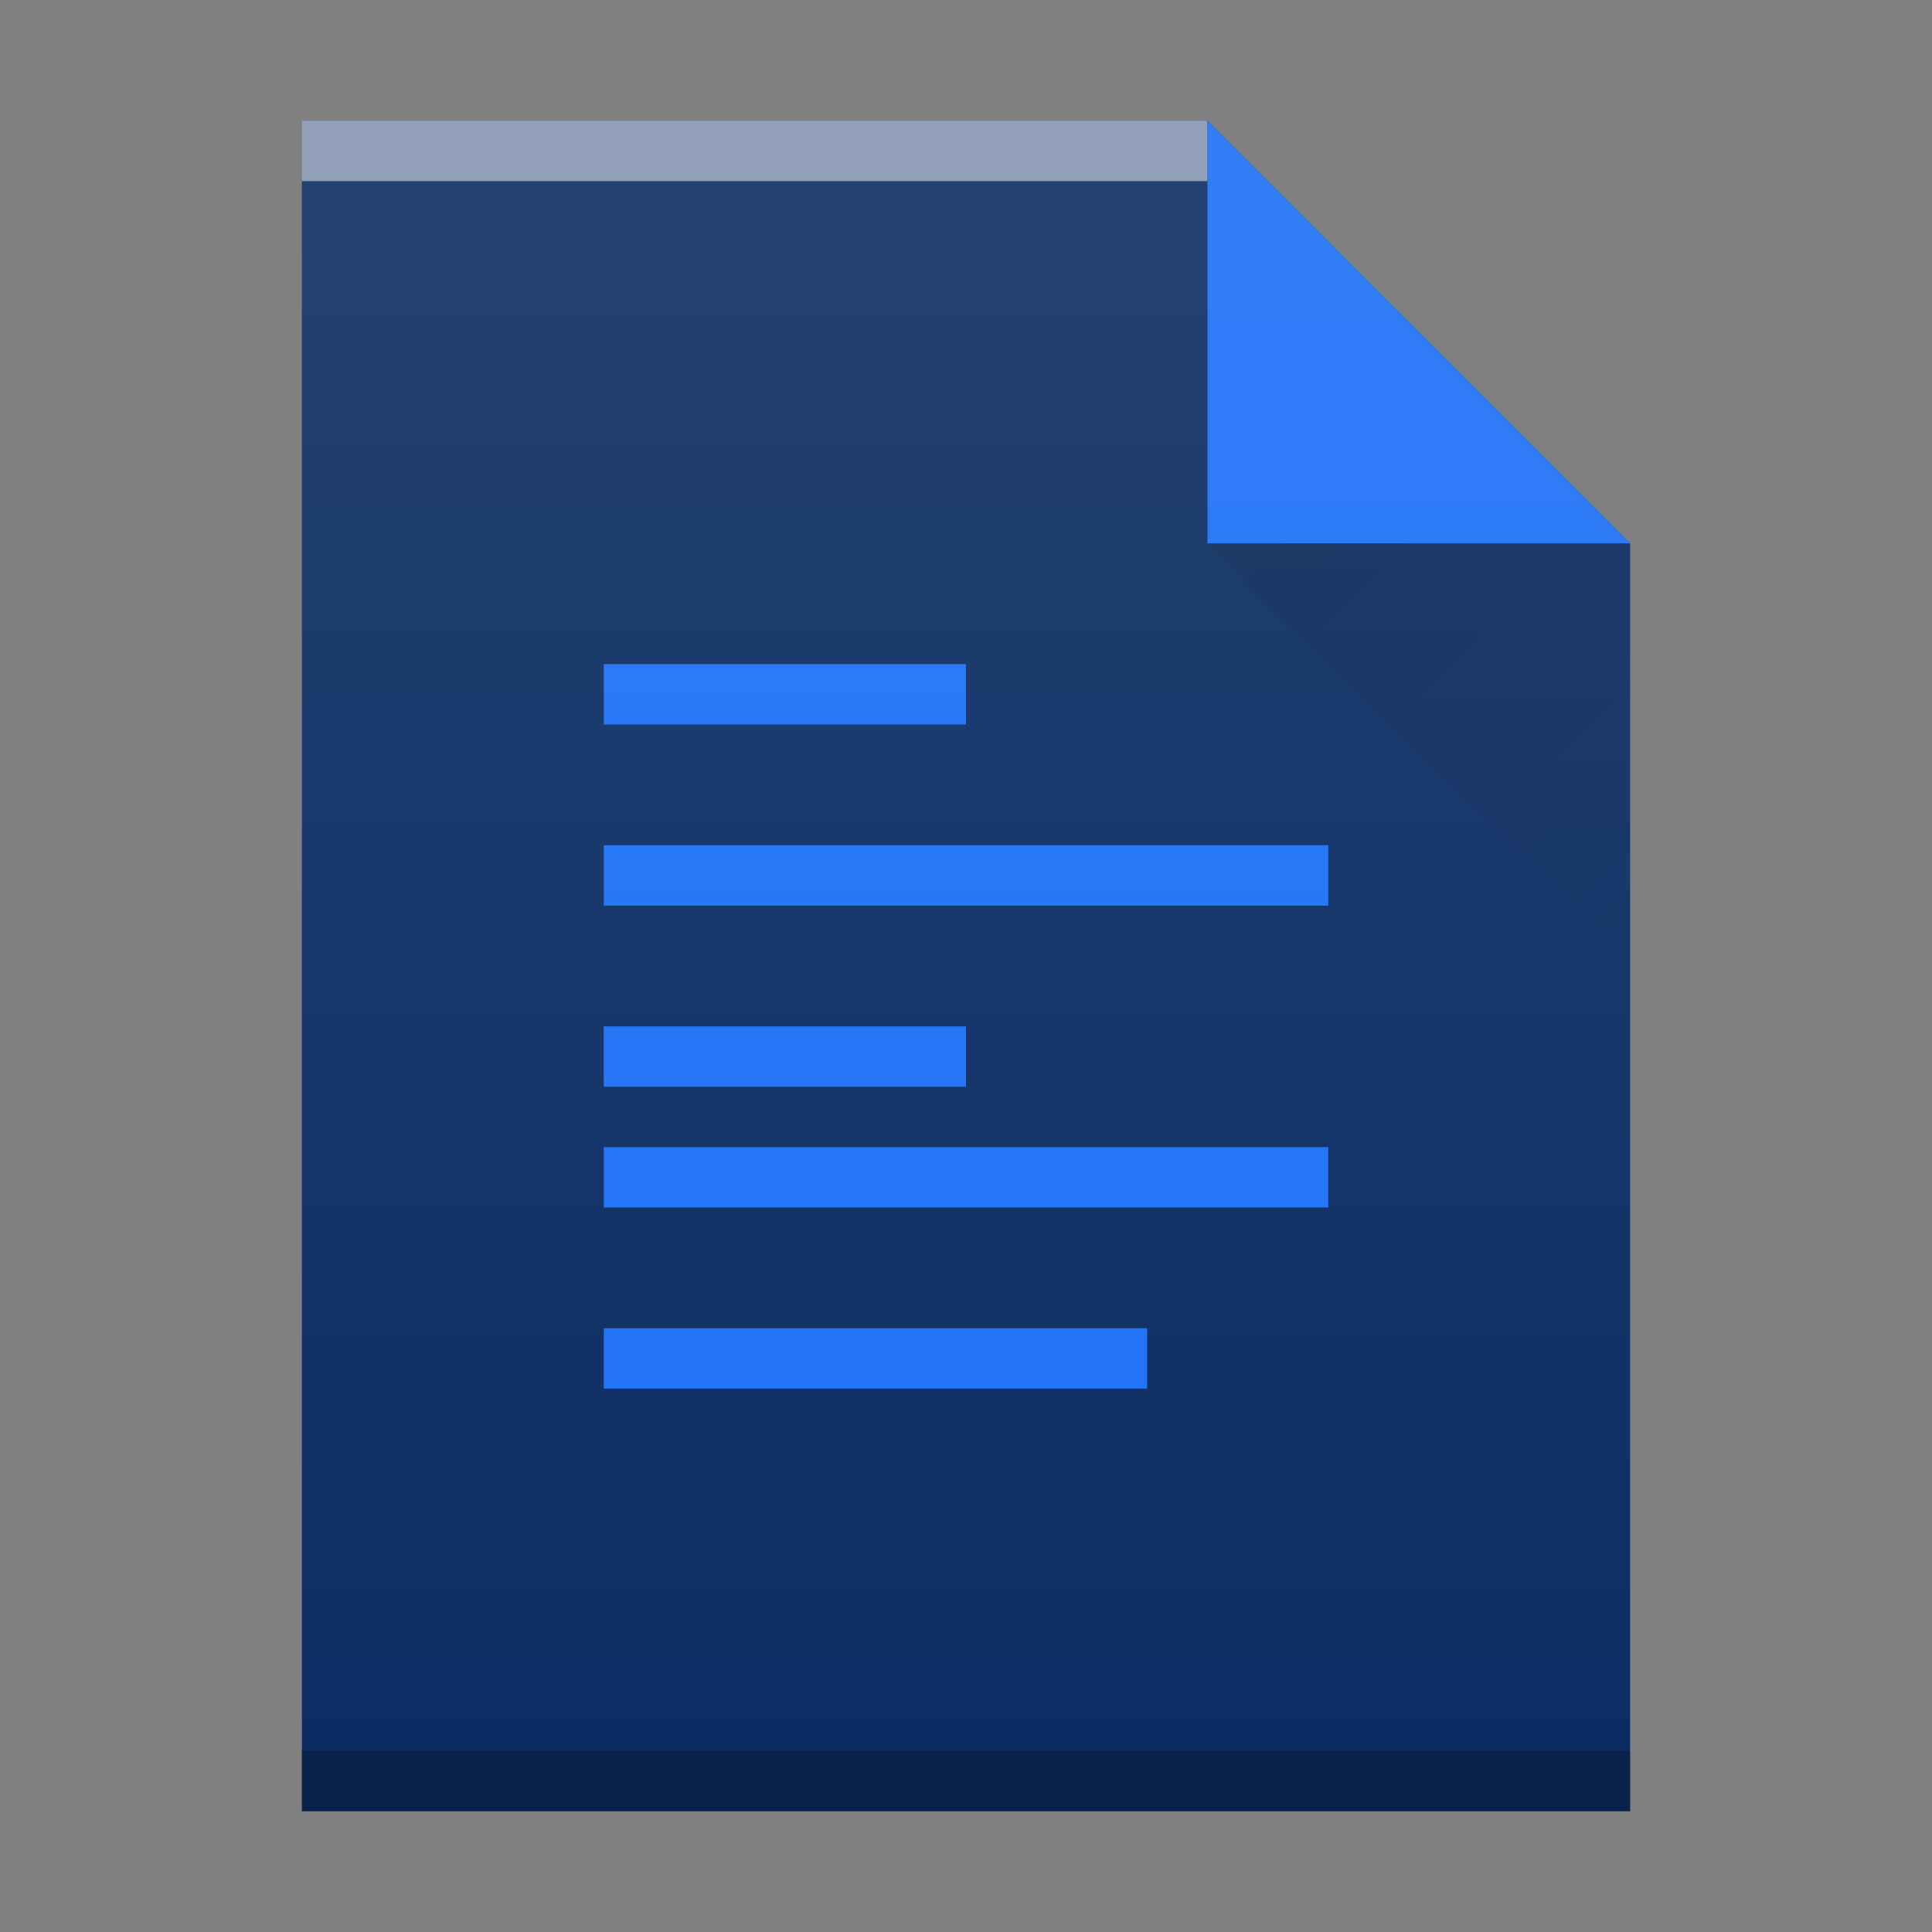
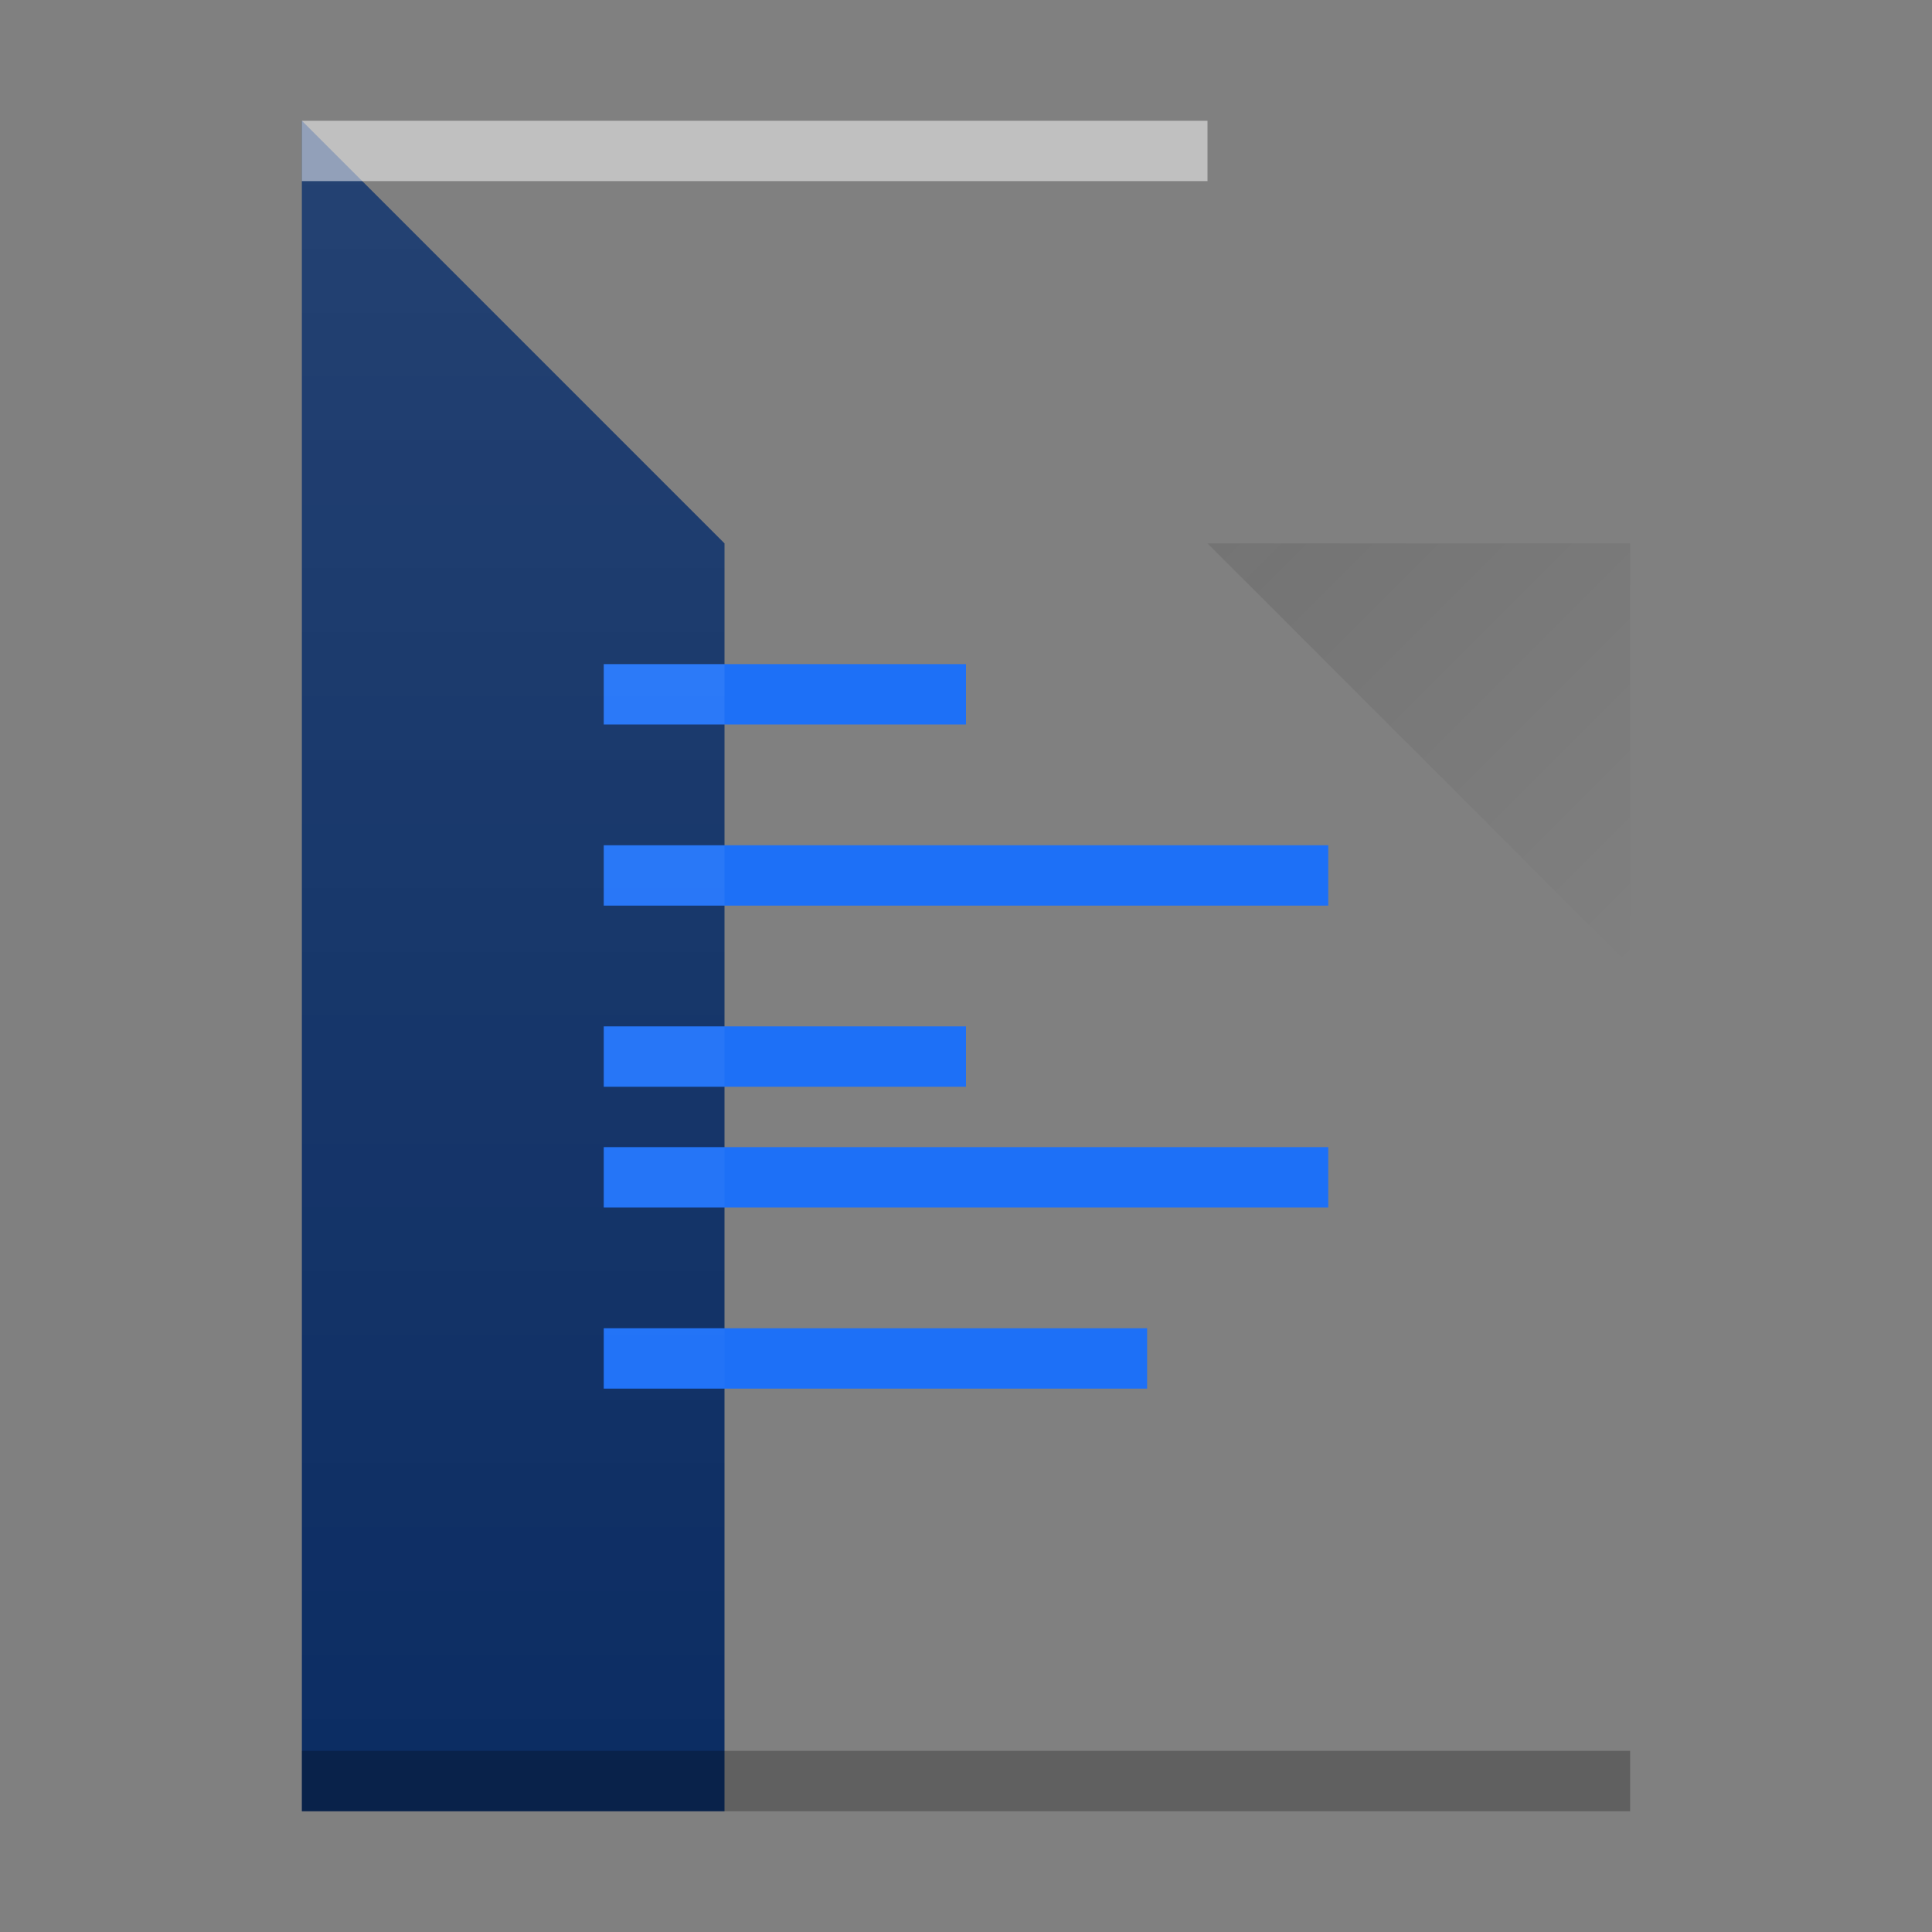
<svg xmlns="http://www.w3.org/2000/svg" xmlns:xlink="http://www.w3.org/1999/xlink" width="32" height="32">
  <rect width="100%" height="100%" fill="#808080" stroke="none" />
  <defs>
    <linearGradient id="a" y1="17" y2="24" x1="47" x2="54" gradientUnits="userSpaceOnUse" gradientTransform="translate(357.57 507.8)">
      <stop stop-color="#060606" />
      <stop offset="1" stop-opacity="0" />
    </linearGradient>
    <linearGradient id="b" y1="392.36" y2="365.36" x2="0" gradientUnits="userSpaceOnUse" gradientTransform="translate(309.57 152.44)">
      <stop stop-color="#ffffff" stop-opacity="0" />
      <stop offset="1" stop-color="#ffffff" stop-opacity=".1" />
    </linearGradient>
-     <path id="c" d="m389.57 545.8v-28h15l7 7v21h-14z" />
+     <path id="c" d="m389.57 545.8v-28l7 7v21h-14z" />
  </defs>
  <g transform="translate(-384.57-515.8)">
    <g color-rendering="auto" color-interpolation-filters="linearRGB" shape-rendering="auto" image-rendering="auto" text-rendering="auto" color-interpolation="sRGB" color="#000000">
      <use fill="#0c2d63" xlink:href="#c" />
      <g transform="scale(1-1)">
        <rect opacity=".5" x="389.57" y="-518.8" width="15" fill="#ffffff" height="1" />
        <rect opacity=".25" x="389.57" y="-545.8" width="22" height="1" />
      </g>
-       <path fill="#1d70f7" d="m411.57 524.8l-7-7v7z" />
    </g>
    <path opacity=".1" fill="url(#a)" fill-rule="evenodd" d="m404.57 524.8l7 7v-7z" />
    <path fill="#1d70f7" color="#000000" stroke-width="1.4" d="m394.57 526.8v1h6v-1zm0 3v1h12v-1zm0 3v1h6v-1zm0 2v1h12v-1zm0 3v1h9v-1z" />
    <use fill="url(#b)" xlink:href="#c" />
  </g>
</svg>